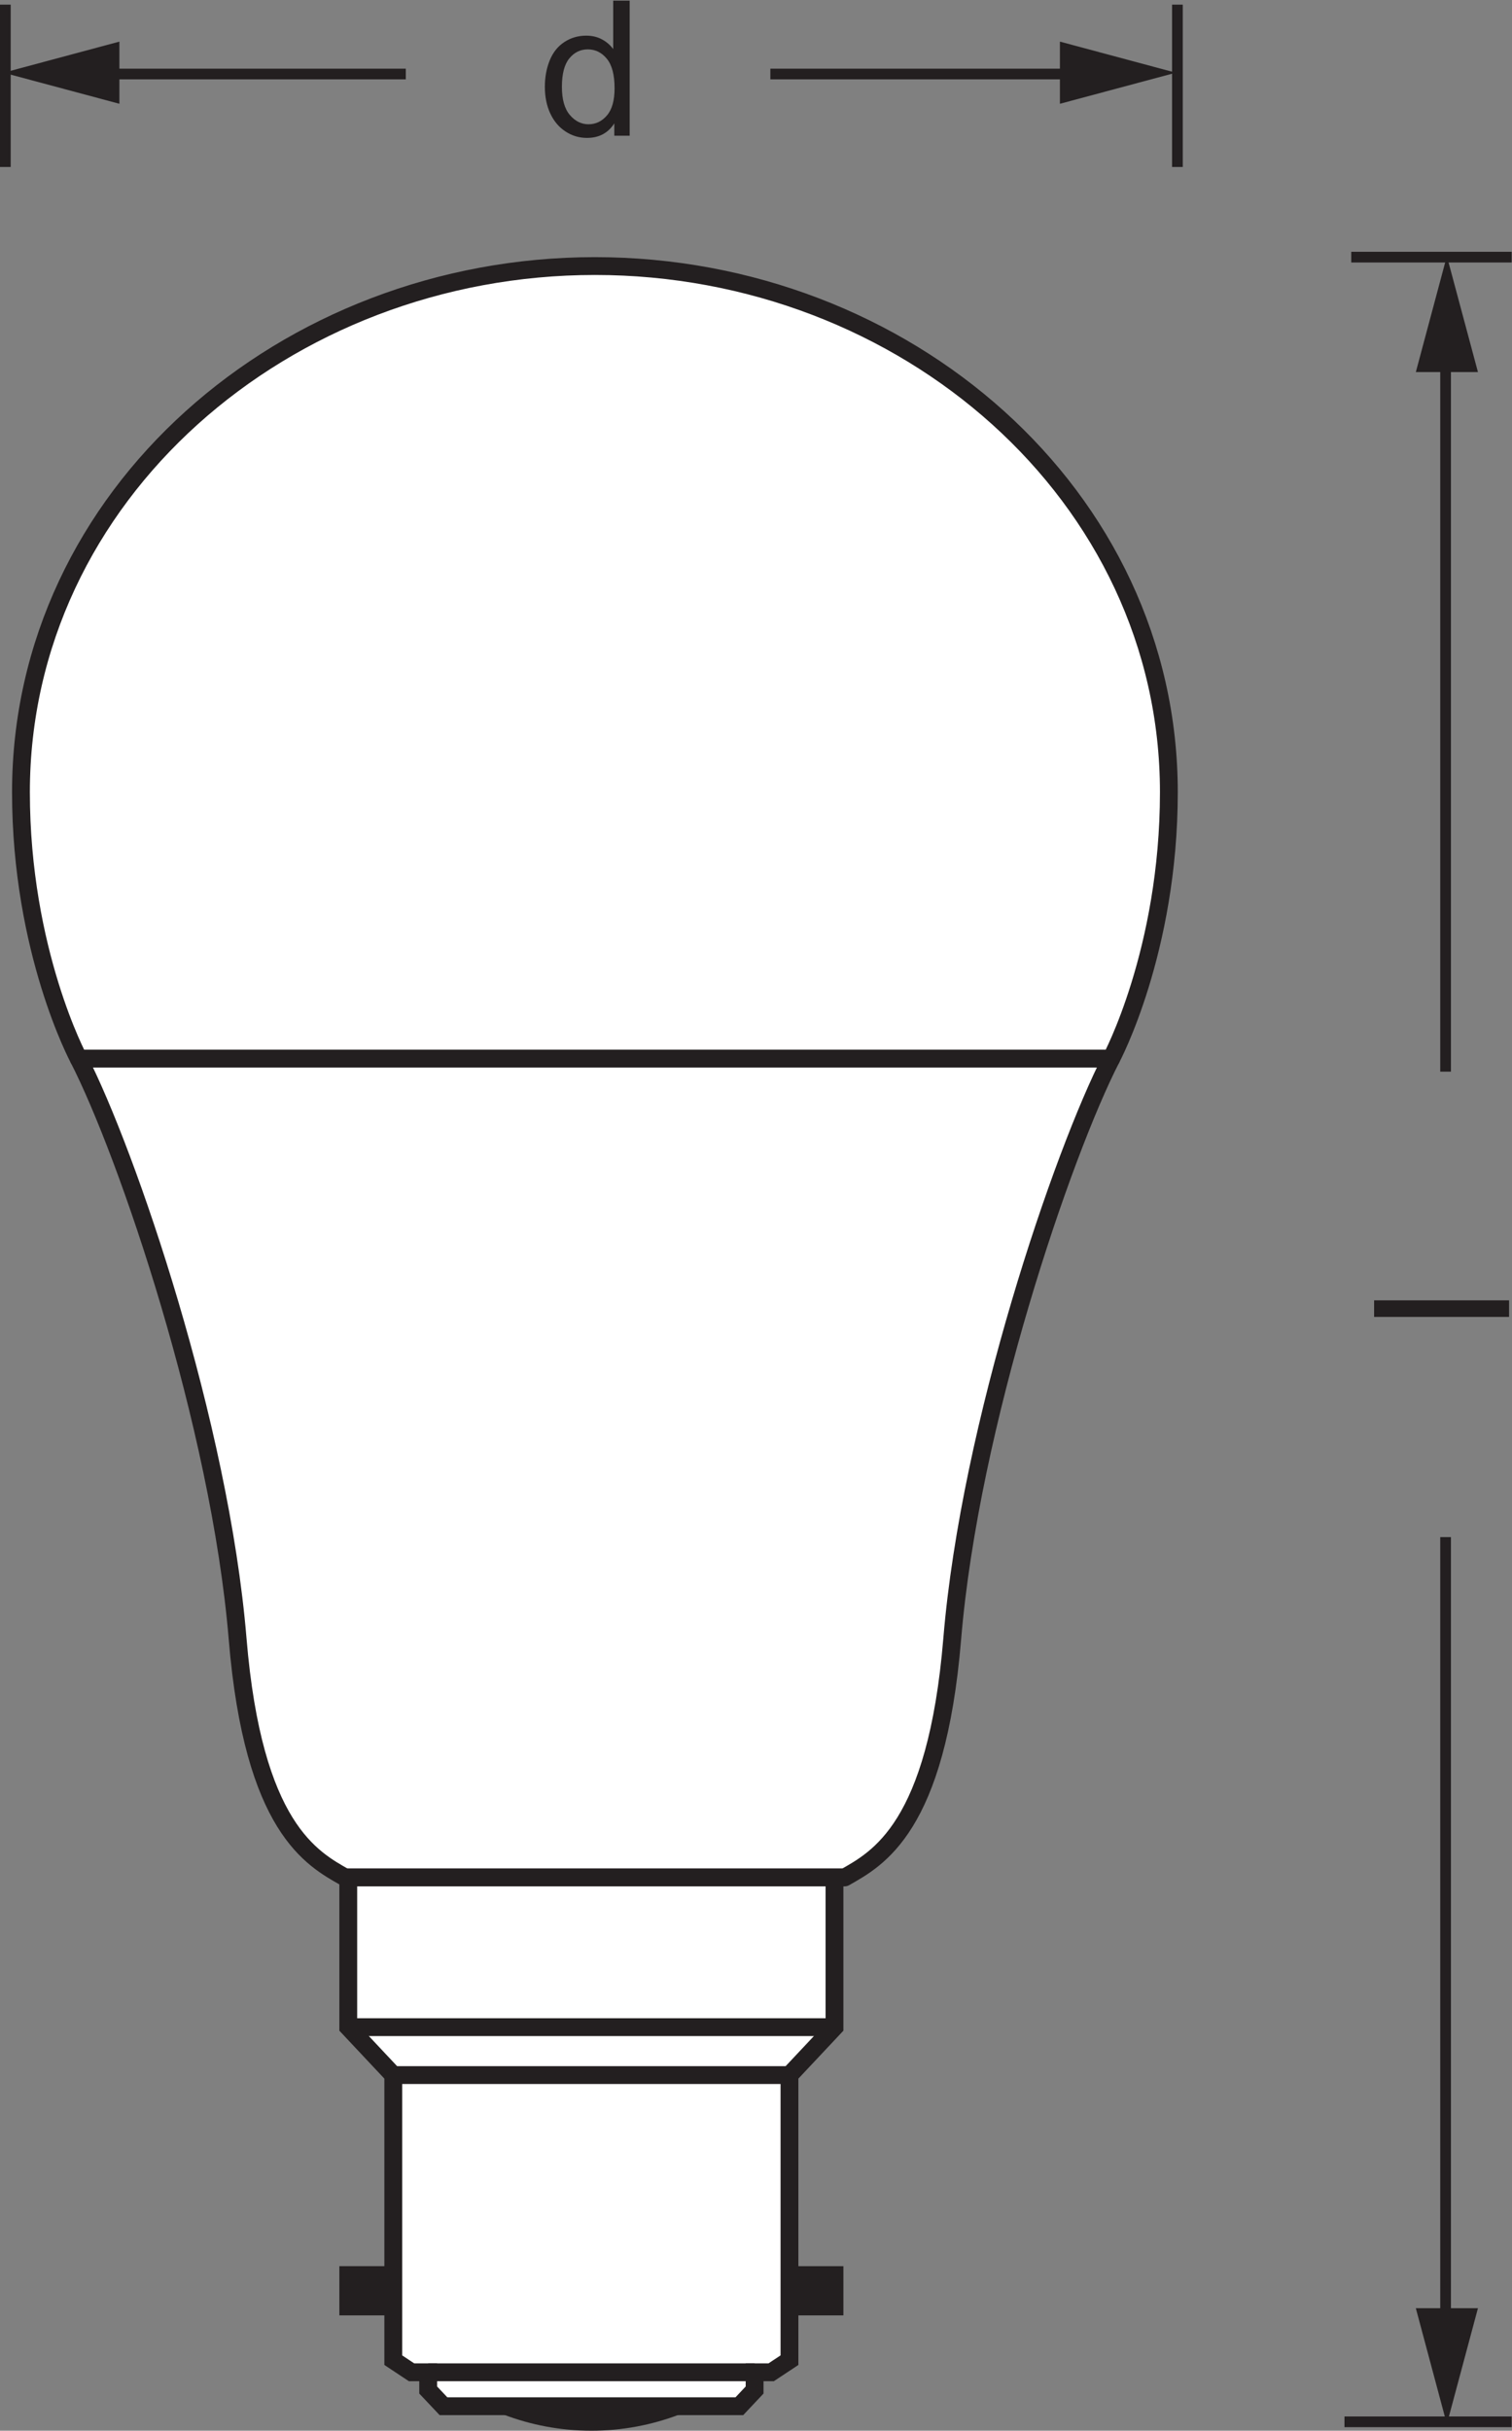
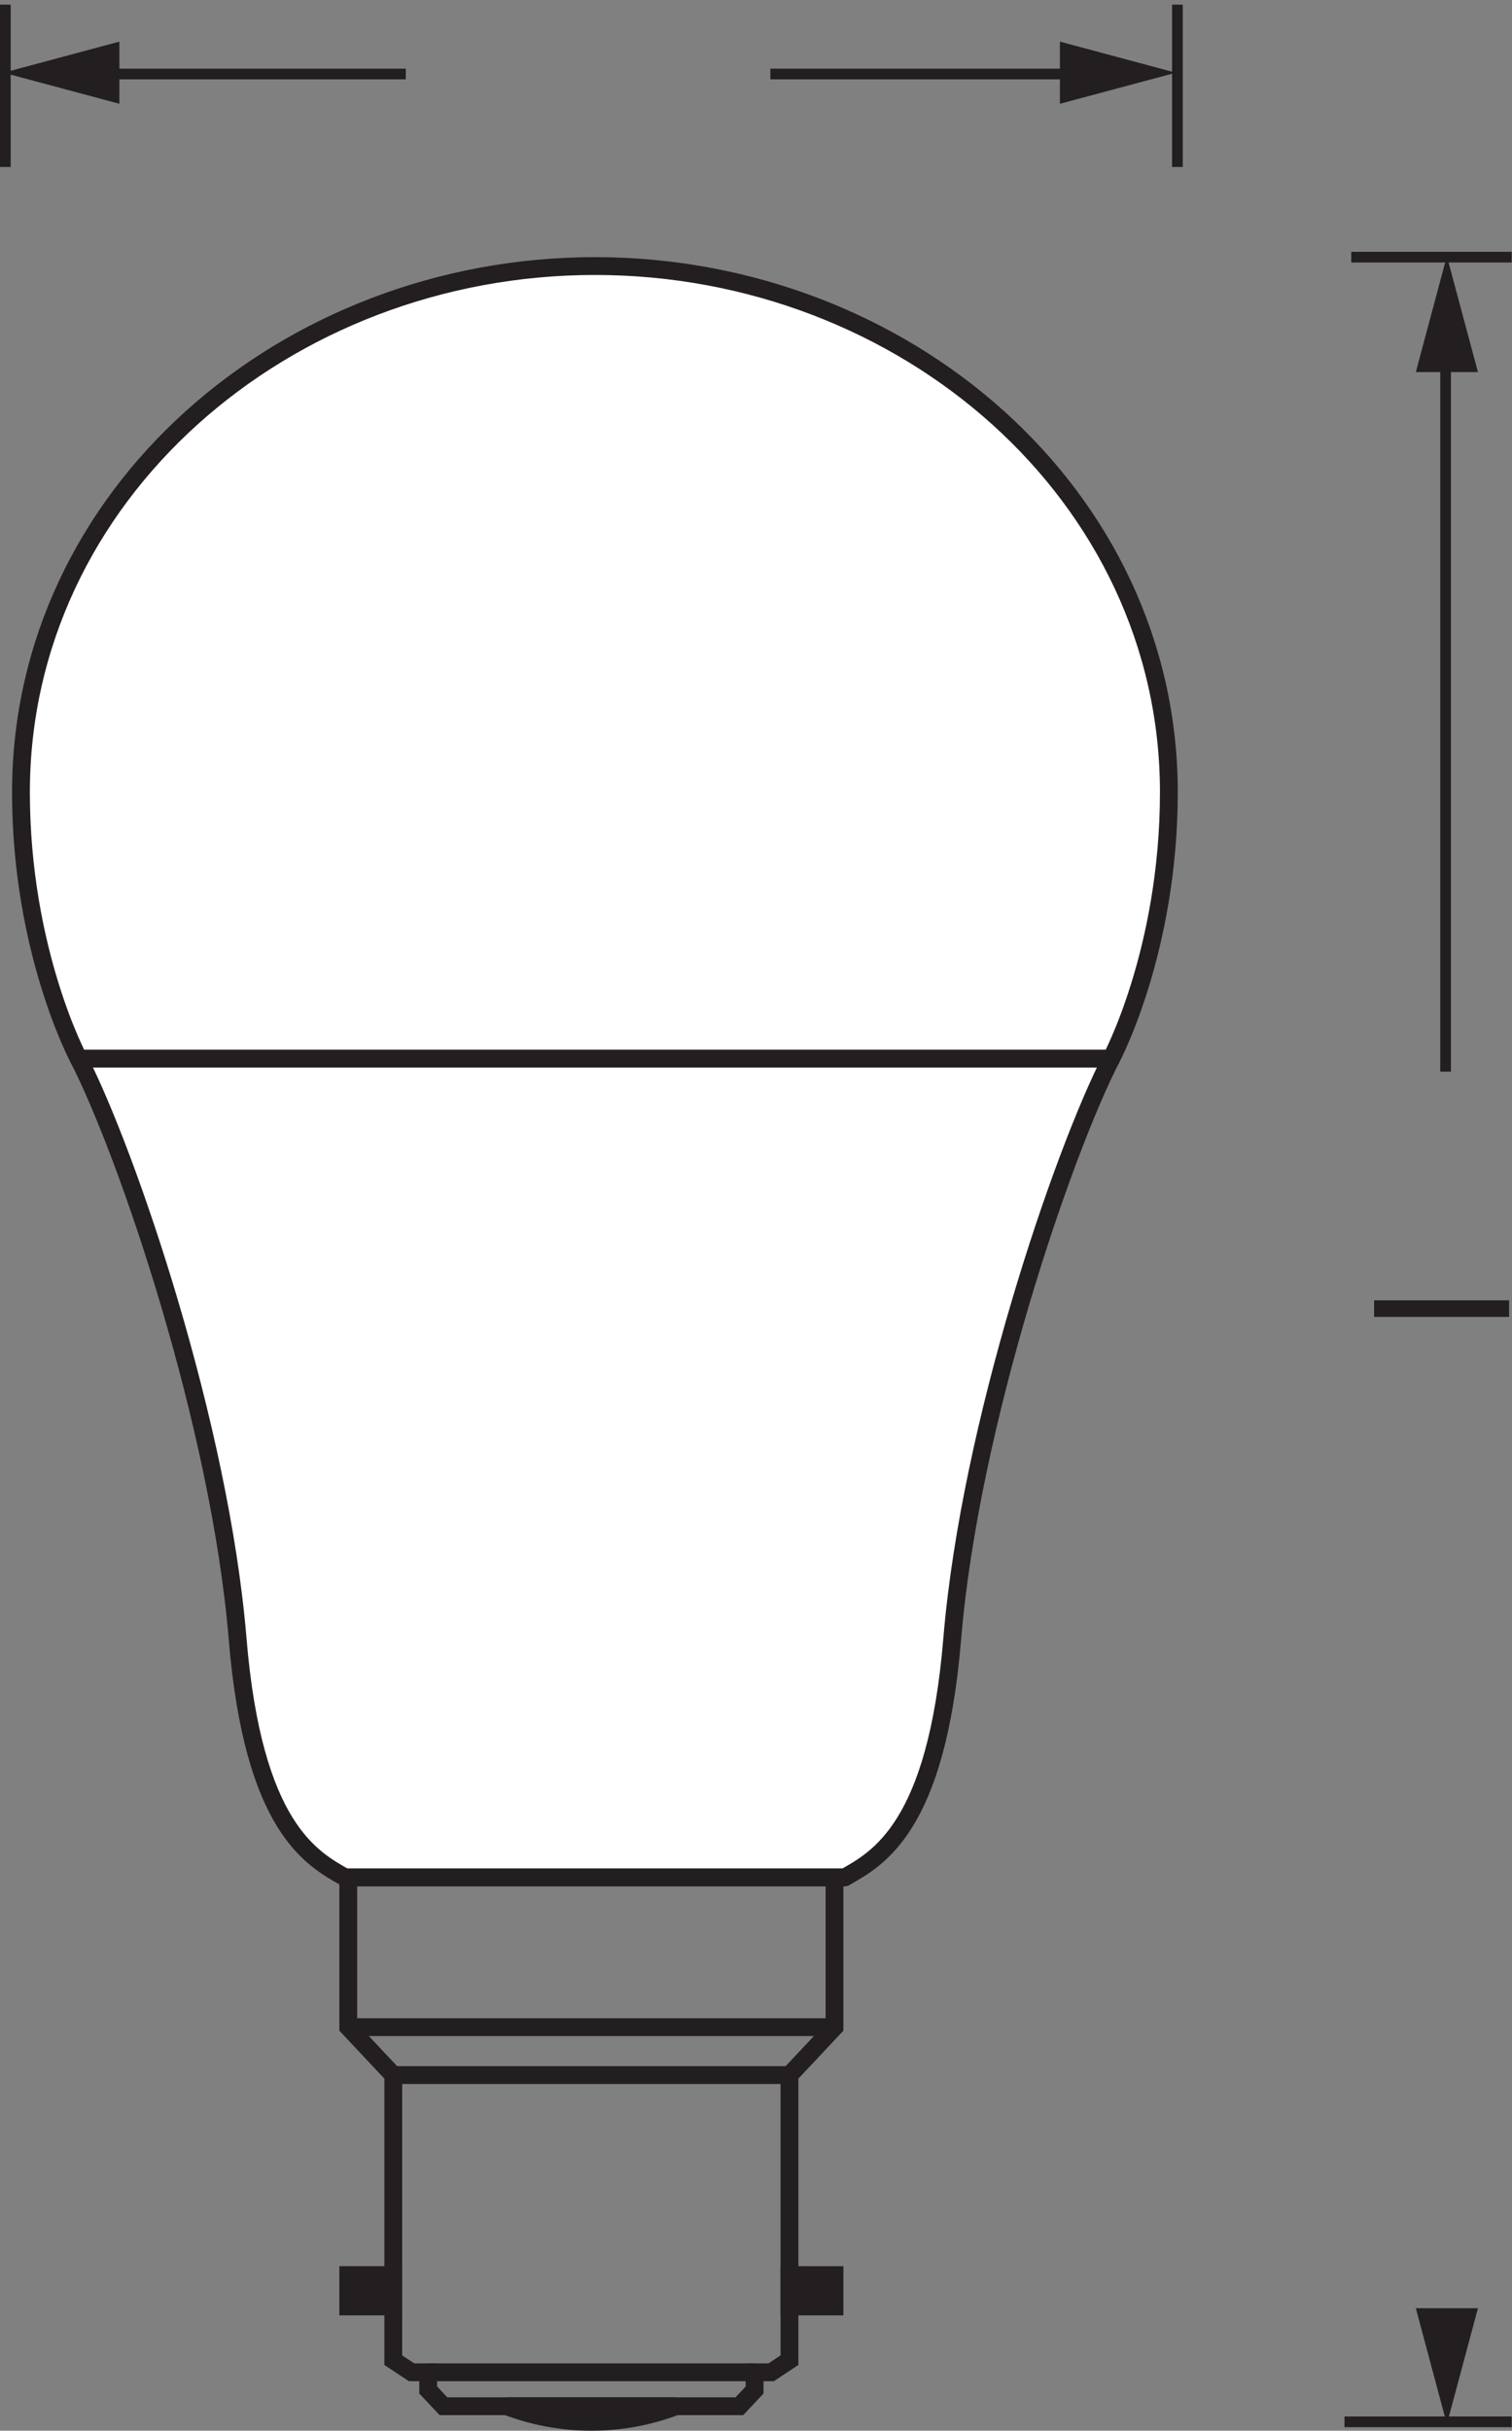
<svg xmlns="http://www.w3.org/2000/svg" viewBox="0 0 80.16 128.787" height="128.787" width="80.16" xml:space="preserve" id="svg2" version="1.1">
  <rect x="0" y="0" width="80.16" height="128.787" fill="#808080" stroke="none" />
  <defs id="defs6" />
  <g transform="matrix(1.333,0,0,-1.333,0,128.787)" id="g10">
    <g transform="scale(0.1)" id="g12">
      <path id="path14" style="fill:#ffffff;fill-opacity:1;fill-rule:nonzero;stroke:none" d="M 441.957,545.395 C 422.652,507.832 385.785,400.02 378.715,314.719 372.477,239.57 349.117,227.395 335.941,219.914 H 137.27 C 124.098,227.395 100.738,239.57 94.508,314.719 87.438,400.02 50.562,507.832 31.273,545.395 H 441.957" />
      <path id="path16" style="fill:none;stroke:#231f20;stroke-width:7.087;stroke-linecap:butt;stroke-linejoin:round;stroke-miterlimit:3.864;stroke-dasharray:none;stroke-opacity:1" d="M 441.957,545.395 C 422.652,507.832 385.785,400.02 378.715,314.719 372.477,239.57 349.117,227.395 335.941,219.914 H 137.27 c -13.172,7.481 -36.532,19.656 -42.762,94.805 -7.07,85.301 -43.945,193.113 -63.234,230.676 z" />
      <path id="path18" style="fill:#ffffff;fill-opacity:1;fill-rule:nonzero;stroke:none" d="m 441.957,545.395 c 0,0 22.922,42.656 22.922,105.894 0,117.992 -104.973,209.106 -228.274,209.106 -123.3,0 -228.269,-91.114 -228.269,-209.106 0,-63.238 22.937,-105.894 22.937,-105.894 H 441.957" />
      <path id="path20" style="fill:none;stroke:#231f20;stroke-width:7.087;stroke-linecap:butt;stroke-linejoin:round;stroke-miterlimit:3.864;stroke-dasharray:none;stroke-opacity:1" d="m 441.957,545.395 c 0,0 22.922,42.656 22.922,105.894 0,117.992 -104.973,209.106 -228.274,209.106 -123.3,0 -228.269,-91.114 -228.269,-209.106 0,-63.238 22.937,-105.894 22.937,-105.894 z" />
      <path id="path22" style="fill:none;stroke:#231f20;stroke-width:4.252;stroke-linecap:butt;stroke-linejoin:miter;stroke-miterlimit:3.864;stroke-dasharray:none;stroke-opacity:1" d="M 601.227,863.938 H 537.418" />
      <path id="path24" style="fill:none;stroke:#231f20;stroke-width:4.252;stroke-linecap:butt;stroke-linejoin:miter;stroke-miterlimit:3.864;stroke-dasharray:none;stroke-opacity:1" d="M 601.227,3.547 H 534.723" />
      <path id="path26" style="fill:none;stroke:#231f20;stroke-width:4.252;stroke-linecap:butt;stroke-linejoin:round;stroke-miterlimit:4;stroke-dasharray:none;stroke-opacity:1" d="M 574.938,826.676 V 540.188" />
      <path id="path28" style="fill:#231f20;fill-opacity:1;fill-rule:nonzero;stroke:none" d="m 563.102,818.254 12.343,46.094 12.364,-46.094 z" />
-       <path id="path30" style="fill:none;stroke:#231f20;stroke-width:4.252;stroke-linecap:butt;stroke-linejoin:round;stroke-miterlimit:4;stroke-dasharray:none;stroke-opacity:1" d="M 574.938,355.188 V 40.273" />
      <path id="path32" style="fill:#231f20;fill-opacity:1;fill-rule:nonzero;stroke:none" d="M 563.102,48.703 575.445,2.609 587.809,48.703 Z" />
      <path id="path34" style="fill:#231f20;fill-opacity:1;fill-rule:nonzero;stroke:none" d="m 600.191,442.707 h -53.683 v 6.59 h 53.683 v -6.59" />
      <path id="path36" style="fill:none;stroke:#231f20;stroke-width:4.252;stroke-linecap:butt;stroke-linejoin:miter;stroke-miterlimit:3.864;stroke-dasharray:none;stroke-opacity:1" d="m 468.277,964.297 v -64.52 M 2.125,964.297 v -64.52" />
      <path id="path38" style="fill:none;stroke:#231f20;stroke-width:4.252;stroke-linecap:butt;stroke-linejoin:round;stroke-miterlimit:4;stroke-dasharray:none;stroke-opacity:1" d="M 39.062,936.73 H 161.395" />
      <path id="path40" style="fill:#231f20;fill-opacity:1;fill-rule:nonzero;stroke:none" d="M 47.484,924.895 1.391,937.242 47.484,949.602 Z" />
      <path id="path42" style="fill:none;stroke:#231f20;stroke-width:4.252;stroke-linecap:butt;stroke-linejoin:round;stroke-miterlimit:4;stroke-dasharray:none;stroke-opacity:1" d="M 306.391,936.73 H 429.977" />
      <path id="path44" style="fill:#231f20;fill-opacity:1;fill-rule:nonzero;stroke:none" d="m 421.547,924.895 46.094,12.347 -46.094,12.36 z" />
-       <path id="path46" style="fill:#231f20;fill-opacity:1;fill-rule:nonzero;stroke:none" d="m 223.48,931.617 c 0,-4.98 1.055,-8.707 3.157,-11.172 2.097,-2.465 4.578,-3.695 7.429,-3.695 2.883,0 5.332,1.176 7.344,3.535 2.012,2.352 3.02,5.949 3.02,10.785 0,5.317 -1.028,9.227 -3.078,11.719 -2.051,2.488 -4.571,3.731 -7.579,3.731 -2.929,0 -5.378,-1.196 -7.343,-3.586 -1.961,-2.395 -2.95,-6.164 -2.95,-11.317 z m 20.84,-19.41 v 4.906 c -2.468,-3.855 -6.093,-5.785 -10.879,-5.785 -3.093,0 -5.945,0.856 -8.543,2.563 -2.609,1.711 -4.621,4.097 -6.046,7.16 -1.426,3.066 -2.149,6.586 -2.149,10.566 0,3.883 0.656,7.403 1.945,10.567 1.297,3.16 3.231,5.586 5.829,7.265 2.578,1.688 5.48,2.528 8.671,2.528 2.344,0 4.434,-0.493 6.27,-1.485 1.828,-0.984 3.312,-2.273 4.465,-3.859 v 19.262 h 6.551 v -53.688 h -6.114" />
      <path id="path48" style="fill:#231f20;fill-opacity:1;fill-rule:nonzero;stroke:none" d="m 201.52,9.738 c 10.546,-3.996 21.855,-6.191 33.671,-6.191 11.836,0 23.184,2.195 33.7,6.191 H 201.52" />
      <path id="path50" style="fill:none;stroke:#231f20;stroke-width:7.087;stroke-linecap:butt;stroke-linejoin:miter;stroke-miterlimit:4;stroke-dasharray:none;stroke-opacity:1" d="m 201.52,9.738 c 10.546,-3.996 21.855,-6.191 33.671,-6.191 11.836,0 23.184,2.195 33.7,6.191 z" />
      <path id="path52" style="fill:#231f20;fill-opacity:1;fill-rule:nonzero;stroke:none" d="M 138.512,61.867 H 156.41 V 49.395 h -17.898 v 12.473" />
      <path id="path54" style="fill:none;stroke:#231f20;stroke-width:7.087;stroke-linecap:butt;stroke-linejoin:miter;stroke-miterlimit:4;stroke-dasharray:none;stroke-opacity:1" d="M 138.512,61.867 H 156.41 V 49.395 h -17.898 z" />
      <path id="path56" style="fill:#231f20;fill-opacity:1;fill-rule:nonzero;stroke:none" d="m 313.988,61.867 h 17.903 V 49.395 h -17.903 v 12.473" />
      <path id="path58" style="fill:none;stroke:#231f20;stroke-width:7.087;stroke-linecap:butt;stroke-linejoin:miter;stroke-miterlimit:4;stroke-dasharray:none;stroke-opacity:1" d="m 313.988,61.867 h 17.903 V 49.395 h -17.903 z" />
-       <path id="path60" style="fill:#ffffff;fill-opacity:1;fill-rule:nonzero;stroke:none" d="m 294.047,9.738 6.074,6.445 v 7.039 h 6.574 l 7.293,4.824 V 141.359 l 17.903,19.051 v 59.504 H 138.512 V 160.41 L 156.41,141.359 V 28.047 l 7.278,-4.824 h 6.609 v -7.039 l 6.086,-6.445 h 117.664" />
      <path id="path62" style="fill:none;stroke:#231f20;stroke-width:7.087;stroke-linecap:butt;stroke-linejoin:miter;stroke-miterlimit:4;stroke-dasharray:none;stroke-opacity:1" d="m 294.047,9.738 6.074,6.445 v 7.039 h 6.574 l 7.293,4.824 V 141.359 l 17.903,19.051 v 59.504 H 138.512 V 160.41 L 156.41,141.359 V 28.047 l 7.278,-4.824 h 6.609 v -7.039 l 6.086,-6.445 z" />
      <path id="path64" style="fill:none;stroke:#231f20;stroke-width:7.087;stroke-linecap:butt;stroke-linejoin:miter;stroke-miterlimit:4;stroke-dasharray:none;stroke-opacity:1" d="M 313.988,141.359 H 156.41" />
      <path id="path66" style="fill:none;stroke:#231f20;stroke-width:7.087;stroke-linecap:butt;stroke-linejoin:miter;stroke-miterlimit:4;stroke-dasharray:none;stroke-opacity:1" d="M 331.891,160.41 H 138.512" />
      <path id="path68" style="fill:none;stroke:#231f20;stroke-width:7.087;stroke-linecap:butt;stroke-linejoin:miter;stroke-miterlimit:4;stroke-dasharray:none;stroke-opacity:1" d="M 300.121,23.223 H 170.297" />
    </g>
  </g>
</svg>